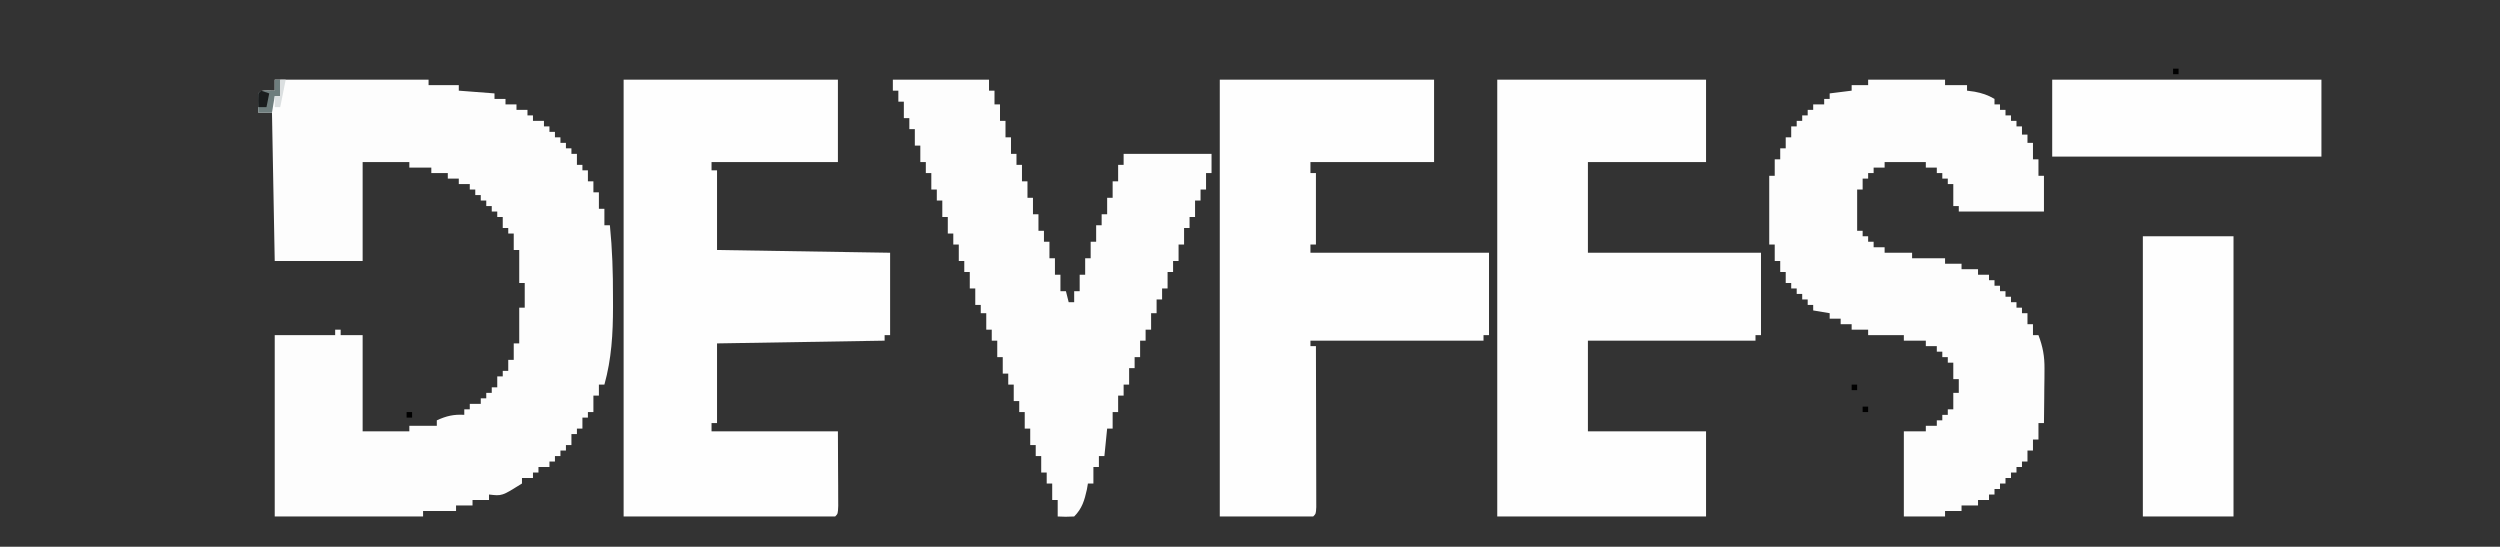
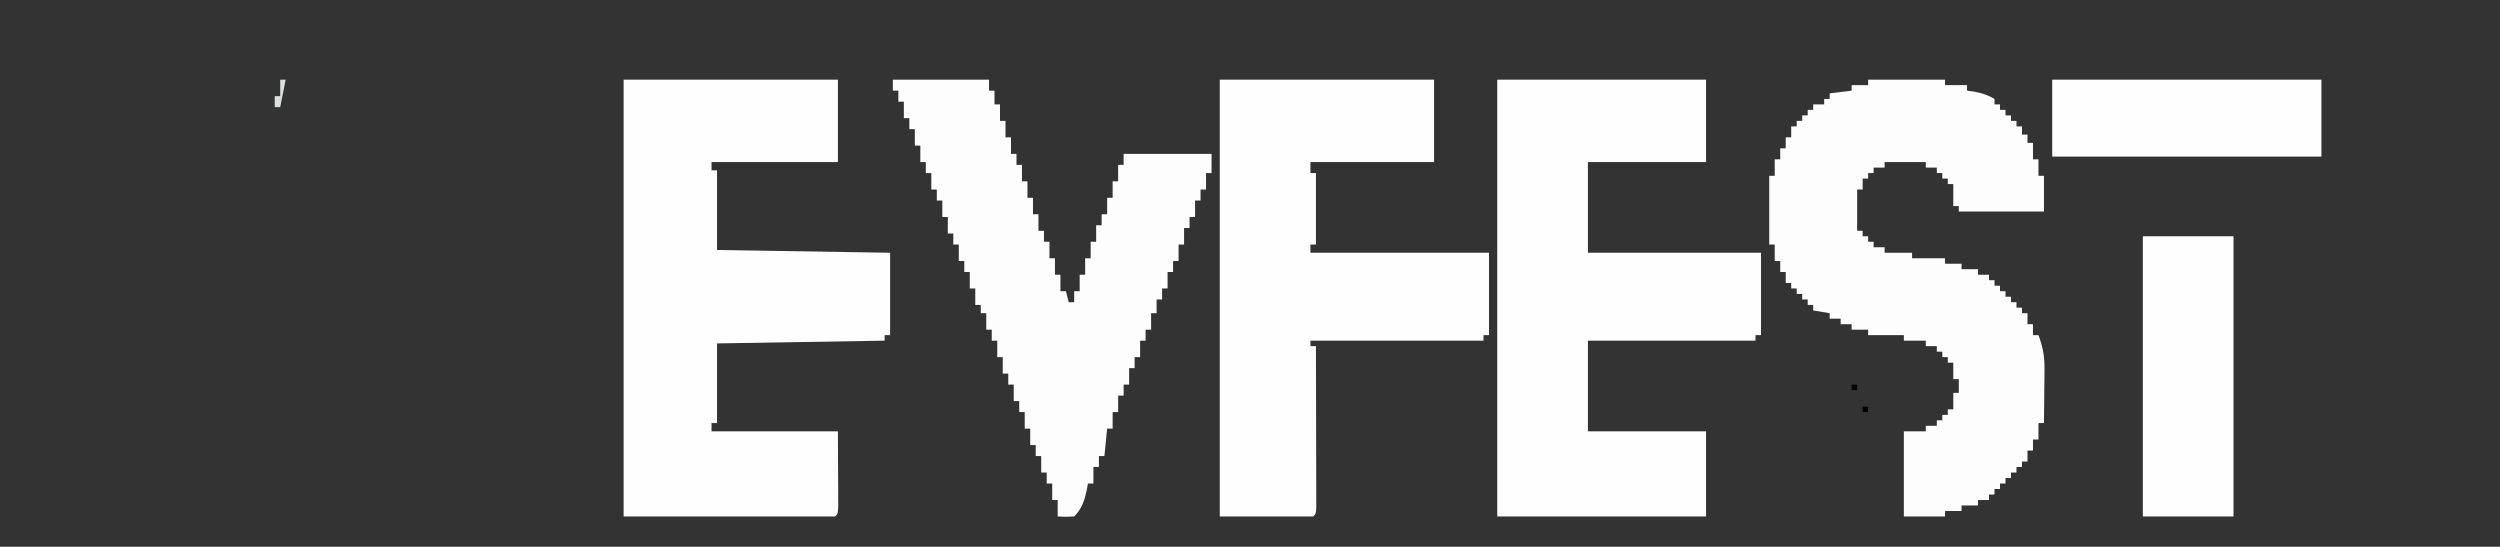
<svg xmlns="http://www.w3.org/2000/svg" version="1.1" width="910" height="199">
  <rect width="100%" height="100%" fill="#333333" stroke="none" />
-   <path d="M0 0 C18.48 0 36.96 0 56 0 C56 0.66 56 1.32 56 2 C59.63 2 63.26 2 67 2 C67 2.66 67 3.32 67 4 C71.29 4.33 75.58 4.66 80 5 C80 5.66 80 6.32 80 7 C81.32 7 82.64 7 84 7 C84 7.66 84 8.32 84 9 C85.32 9 86.64 9 88 9 C88 9.66 88 10.32 88 11 C89.32 11 90.64 11 92 11 C92 11.66 92 12.32 92 13 C92.66 13 93.32 13 94 13 C94 13.66 94 14.32 94 15 C95.32 15 96.64 15 98 15 C98 15.66 98 16.32 98 17 C98.66 17 99.32 17 100 17 C100 17.66 100 18.32 100 19 C100.66 19 101.32 19 102 19 C102 19.66 102 20.32 102 21 C102.66 21 103.32 21 104 21 C104 21.66 104 22.32 104 23 C104.66 23 105.32 23 106 23 C106 23.66 106 24.32 106 25 C106.66 25 107.32 25 108 25 C108 25.66 108 26.32 108 27 C108.66 27 109.32 27 110 27 C110 28.32 110 29.64 110 31 C110.66 31 111.32 31 112 31 C112 31.66 112 32.32 112 33 C112.66 33 113.32 33 114 33 C114 34.32 114 35.64 114 37 C114.66 37 115.32 37 116 37 C116 38.32 116 39.64 116 41 C116.66 41 117.32 41 118 41 C118 42.98 118 44.96 118 47 C118.66 47 119.32 47 120 47 C120 48.98 120 50.96 120 53 C120.66 53 121.32 53 122 53 C122.879 61.726 123.153 70.358 123.125 79.125 C123.129 80.323 123.133 81.52 123.137 82.754 C123.126 92.487 122.61 101.605 120 111 C119.34 111 118.68 111 118 111 C118 112.32 118 113.64 118 115 C117.34 115 116.68 115 116 115 C116 116.98 116 118.96 116 121 C115.34 121 114.68 121 114 121 C114 121.66 114 122.32 114 123 C113.34 123 112.68 123 112 123 C112 124.32 112 125.64 112 127 C111.34 127 110.68 127 110 127 C110 127.66 110 128.32 110 129 C109.34 129 108.68 129 108 129 C108 130.32 108 131.64 108 133 C107.34 133 106.68 133 106 133 C106 133.66 106 134.32 106 135 C105.34 135 104.68 135 104 135 C104 135.66 104 136.32 104 137 C103.34 137 102.68 137 102 137 C102 137.66 102 138.32 102 139 C101.34 139 100.68 139 100 139 C100 139.66 100 140.32 100 141 C98.68 141 97.36 141 96 141 C96 141.66 96 142.32 96 143 C95.34 143 94.68 143 94 143 C94 143.66 94 144.32 94 145 C92.68 145 91.36 145 90 145 C90 145.66 90 146.32 90 147 C82.714 151.571 82.714 151.571 78 151 C78 151.66 78 152.32 78 153 C76.02 153 74.04 153 72 153 C72 153.66 72 154.32 72 155 C70.02 155 68.04 155 66 155 C66 155.66 66 156.32 66 157 C62.04 157 58.08 157 54 157 C54 157.66 54 158.32 54 159 C36.18 159 18.36 159 0 159 C0 137.22 0 115.44 0 93 C7.26 93 14.52 93 22 93 C22 92.34 22 91.68 22 91 C22.66 91 23.32 91 24 91 C24 91.66 24 92.32 24 93 C26.64 93 29.28 93 32 93 C32 104.55 32 116.1 32 128 C37.61 128 43.22 128 49 128 C49 127.34 49 126.68 49 126 C52.3 126 55.6 126 59 126 C59 125.34 59 124.68 59 124 C62.508 122.396 65.144 121.78 69 122 C69 121.34 69 120.68 69 120 C69.66 120 70.32 120 71 120 C71 119.34 71 118.68 71 118 C72.32 118 73.64 118 75 118 C75 117.34 75 116.68 75 116 C75.66 116 76.32 116 77 116 C77 115.34 77 114.68 77 114 C77.66 114 78.32 114 79 114 C79 113.34 79 112.68 79 112 C79.66 112 80.32 112 81 112 C81 110.68 81 109.36 81 108 C81.66 108 82.32 108 83 108 C83 107.34 83 106.68 83 106 C83.66 106 84.32 106 85 106 C85 104.68 85 103.36 85 102 C85.66 102 86.32 102 87 102 C87 100.02 87 98.04 87 96 C87.66 96 88.32 96 89 96 C89 91.71 89 87.42 89 83 C89.66 83 90.32 83 91 83 C91 80.03 91 77.06 91 74 C90.34 74 89.68 74 89 74 C89 70.04 89 66.08 89 62 C88.34 62 87.68 62 87 62 C87 60.02 87 58.04 87 56 C86.34 56 85.68 56 85 56 C85 55.34 85 54.68 85 54 C84.34 54 83.68 54 83 54 C83 52.68 83 51.36 83 50 C82.34 50 81.68 50 81 50 C81 49.34 81 48.68 81 48 C80.34 48 79.68 48 79 48 C79 47.34 79 46.68 79 46 C78.34 46 77.68 46 77 46 C77 45.34 77 44.68 77 44 C76.34 44 75.68 44 75 44 C75 43.34 75 42.68 75 42 C74.34 42 73.68 42 73 42 C73 41.34 73 40.68 73 40 C72.34 40 71.68 40 71 40 C71 39.34 71 38.68 71 38 C69.68 38 68.36 38 67 38 C67 37.34 67 36.68 67 36 C65.68 36 64.36 36 63 36 C63 35.34 63 34.68 63 34 C61.02 34 59.04 34 57 34 C57 33.34 57 32.68 57 32 C54.36 32 51.72 32 49 32 C49 31.34 49 30.68 49 30 C43.39 30 37.78 30 32 30 C32 41.88 32 53.76 32 66 C21.44 66 10.88 66 0 66 C-0.33 48.18 -0.66 30.36 -1 12 C-2.65 12 -4.3 12 -6 12 C-6.042 9.667 -6.041 7.333 -6 5 C-5 4 -5 4 -2.438 3.938 C-1.231 3.968 -1.231 3.968 0 4 C0 2.68 0 1.36 0 0 Z " fill="#FDFDFD" transform="translate(100,29)" />
  <path d="M0 0 C25.74 0 51.48 0 78 0 C78 9.9 78 19.8 78 30 C62.82 30 47.64 30 32 30 C32 30.99 32 31.98 32 33 C32.66 33 33.32 33 34 33 C34 42.57 34 52.14 34 62 C54.79 62.33 75.58 62.66 97 63 C97 72.9 97 82.8 97 93 C96.34 93 95.68 93 95 93 C95 93.66 95 94.32 95 95 C74.87 95.33 54.74 95.66 34 96 C34 105.57 34 115.14 34 125 C33.34 125 32.68 125 32 125 C32 125.99 32 126.98 32 128 C47.18 128 62.36 128 78 128 C78.021 132.929 78.041 137.859 78.062 142.938 C78.072 144.495 78.081 146.052 78.09 147.656 C78.093 148.872 78.095 150.087 78.098 151.34 C78.103 152.591 78.108 153.843 78.114 155.133 C78 158 78 158 77 159 C51.59 159 26.18 159 0 159 C0 106.53 0 54.06 0 0 Z " fill="#FEFEFE" transform="translate(227,29)" />
  <path d="M0 0 C25.08 0 50.16 0 76 0 C76 9.9 76 19.8 76 30 C61.81 30 47.62 30 33 30 C33 40.89 33 51.78 33 63 C53.79 63 74.58 63 96 63 C96 72.9 96 82.8 96 93 C95.34 93 94.68 93 94 93 C94 93.66 94 94.32 94 95 C73.87 95 53.74 95 33 95 C33 105.89 33 116.78 33 128 C47.19 128 61.38 128 76 128 C76 138.23 76 148.46 76 159 C50.92 159 25.84 159 0 159 C0 106.53 0 54.06 0 0 Z " fill="#FEFEFE" transform="translate(545,29)" />
  <path d="M0 0 C25.74 0 51.48 0 78 0 C78 9.9 78 19.8 78 30 C63.15 30 48.3 30 33 30 C33 31.32 33 32.64 33 34 C33.66 34 34.32 34 35 34 C35 42.58 35 51.16 35 60 C34.34 60 33.68 60 33 60 C33 60.99 33 61.98 33 63 C54.45 63 75.9 63 98 63 C98 72.9 98 82.8 98 93 C97.34 93 96.68 93 96 93 C96 93.66 96 94.32 96 95 C75.21 95 54.42 95 33 95 C33 95.66 33 96.32 33 97 C33.66 97 34.32 97 35 97 C35.023 104.936 35.041 112.872 35.052 120.808 C35.057 124.493 35.064 128.178 35.075 131.863 C35.086 135.416 35.092 138.969 35.095 142.522 C35.097 143.88 35.1 145.239 35.106 146.597 C35.113 148.494 35.113 150.39 35.114 152.287 C35.116 153.368 35.118 154.45 35.12 155.564 C35 158 35 158 34 159 C22.78 159 11.56 159 0 159 C0 106.53 0 54.06 0 0 Z " fill="#FEFEFE" transform="translate(444,29)" />
  <path d="M0 0 C9.24 0 18.48 0 28 0 C28 0.66 28 1.32 28 2 C30.64 2 33.28 2 36 2 C36 2.66 36 3.32 36 4 C36.907 4.124 37.815 4.247 38.75 4.375 C41.59 4.921 43.526 5.573 46 7 C46 7.66 46 8.32 46 9 C46.66 9 47.32 9 48 9 C48 9.66 48 10.32 48 11 C48.66 11 49.32 11 50 11 C50 11.66 50 12.32 50 13 C50.66 13 51.32 13 52 13 C52 13.66 52 14.32 52 15 C52.66 15 53.32 15 54 15 C54 15.66 54 16.32 54 17 C54.66 17 55.32 17 56 17 C56 17.99 56 18.98 56 20 C56.66 20 57.32 20 58 20 C58 20.99 58 21.98 58 23 C58.66 23 59.32 23 60 23 C60 24.98 60 26.96 60 29 C60.66 29 61.32 29 62 29 C62 30.98 62 32.96 62 35 C62.66 35 63.32 35 64 35 C64 39.29 64 43.58 64 48 C53.77 48 43.54 48 33 48 C33 47.34 33 46.68 33 46 C32.34 46 31.68 46 31 46 C31 43.36 31 40.72 31 38 C30.34 38 29.68 38 29 38 C29 37.34 29 36.68 29 36 C28.34 36 27.68 36 27 36 C27 35.34 27 34.68 27 34 C26.34 34 25.68 34 25 34 C25 33.34 25 32.68 25 32 C23.68 32 22.36 32 21 32 C21 31.34 21 30.68 21 30 C16.05 30 11.1 30 6 30 C6 30.66 6 31.32 6 32 C4.68 32 3.36 32 2 32 C2 32.66 2 33.32 2 34 C1.34 34 0.68 34 0 34 C0 34.66 0 35.32 0 36 C-0.66 36 -1.32 36 -2 36 C-2 37.32 -2 38.64 -2 40 C-2.66 40 -3.32 40 -4 40 C-4 44.95 -4 49.9 -4 55 C-3.34 55 -2.68 55 -2 55 C-2 55.66 -2 56.32 -2 57 C-1.34 57 -0.68 57 0 57 C0 57.66 0 58.32 0 59 C0.66 59 1.32 59 2 59 C2 59.66 2 60.32 2 61 C3.32 61 4.64 61 6 61 C6 61.66 6 62.32 6 63 C9.3 63 12.6 63 16 63 C16 63.66 16 64.32 16 65 C19.96 65 23.92 65 28 65 C28 65.66 28 66.32 28 67 C29.98 67 31.96 67 34 67 C34 67.66 34 68.32 34 69 C35.98 69 37.96 69 40 69 C40 69.66 40 70.32 40 71 C41.32 71 42.64 71 44 71 C44 71.66 44 72.32 44 73 C44.66 73 45.32 73 46 73 C46 73.66 46 74.32 46 75 C46.66 75 47.32 75 48 75 C48 75.66 48 76.32 48 77 C48.66 77 49.32 77 50 77 C50 77.66 50 78.32 50 79 C50.66 79 51.32 79 52 79 C52 79.66 52 80.32 52 81 C52.66 81 53.32 81 54 81 C54 81.66 54 82.32 54 83 C54.66 83 55.32 83 56 83 C56 83.66 56 84.32 56 85 C56.66 85 57.32 85 58 85 C58 86.32 58 87.64 58 89 C58.66 89 59.32 89 60 89 C60 90.32 60 91.64 60 93 C60.66 93 61.32 93 62 93 C63.611 97.254 64.24 100.733 64.195 105.273 C64.189 106.427 64.182 107.581 64.176 108.77 C64.151 110.554 64.151 110.554 64.125 112.375 C64.116 113.588 64.107 114.801 64.098 116.051 C64.074 119.034 64.041 122.017 64 125 C63.34 125 62.68 125 62 125 C62 126.98 62 128.96 62 131 C61.34 131 60.68 131 60 131 C60 132.32 60 133.64 60 135 C59.34 135 58.68 135 58 135 C58 136.32 58 137.64 58 139 C57.34 139 56.68 139 56 139 C56 139.66 56 140.32 56 141 C55.34 141 54.68 141 54 141 C54 141.66 54 142.32 54 143 C53.34 143 52.68 143 52 143 C52 143.66 52 144.32 52 145 C51.34 145 50.68 145 50 145 C50 145.66 50 146.32 50 147 C49.34 147 48.68 147 48 147 C48 147.66 48 148.32 48 149 C47.34 149 46.68 149 46 149 C46 149.66 46 150.32 46 151 C45.34 151 44.68 151 44 151 C44 151.66 44 152.32 44 153 C42.68 153 41.36 153 40 153 C40 153.66 40 154.32 40 155 C38.02 155 36.04 155 34 155 C34 155.66 34 156.32 34 157 C32.02 157 30.04 157 28 157 C28 157.66 28 158.32 28 159 C23.05 159 18.1 159 13 159 C13 148.77 13 138.54 13 128 C15.64 128 18.28 128 21 128 C21 127.34 21 126.68 21 126 C22.32 126 23.64 126 25 126 C25 125.34 25 124.68 25 124 C25.66 124 26.32 124 27 124 C27 123.34 27 122.68 27 122 C27.66 122 28.32 122 29 122 C29 121.34 29 120.68 29 120 C29.66 120 30.32 120 31 120 C31 118.02 31 116.04 31 114 C31.66 114 32.32 114 33 114 C33 112.35 33 110.7 33 109 C32.34 109 31.68 109 31 109 C31 107.02 31 105.04 31 103 C30.34 103 29.68 103 29 103 C29 102.34 29 101.68 29 101 C28.34 101 27.68 101 27 101 C27 100.34 27 99.68 27 99 C26.34 99 25.68 99 25 99 C25 98.34 25 97.68 25 97 C23.68 97 22.36 97 21 97 C21 96.34 21 95.68 21 95 C18.36 95 15.72 95 13 95 C13 94.34 13 93.68 13 93 C8.71 93 4.42 93 0 93 C0 92.34 0 91.68 0 91 C-1.98 91 -3.96 91 -6 91 C-6 90.34 -6 89.68 -6 89 C-7.32 89 -8.64 89 -10 89 C-10 88.34 -10 87.68 -10 87 C-11.32 87 -12.64 87 -14 87 C-14 86.34 -14 85.68 -14 85 C-15.98 84.67 -17.96 84.34 -20 84 C-20 83.34 -20 82.68 -20 82 C-20.66 82 -21.32 82 -22 82 C-22 81.34 -22 80.68 -22 80 C-22.66 80 -23.32 80 -24 80 C-24 79.34 -24 78.68 -24 78 C-24.66 78 -25.32 78 -26 78 C-26 77.34 -26 76.68 -26 76 C-26.66 76 -27.32 76 -28 76 C-28 75.34 -28 74.68 -28 74 C-28.66 74 -29.32 74 -30 74 C-30 72.68 -30 71.36 -30 70 C-30.66 70 -31.32 70 -32 70 C-32 68.68 -32 67.36 -32 66 C-32.66 66 -33.32 66 -34 66 C-34 64.02 -34 62.04 -34 60 C-34.66 60 -35.32 60 -36 60 C-36 51.75 -36 43.5 -36 35 C-35.34 35 -34.68 35 -34 35 C-34 33.02 -34 31.04 -34 29 C-33.34 29 -32.68 29 -32 29 C-32 27.68 -32 26.36 -32 25 C-31.34 25 -30.68 25 -30 25 C-30 23.68 -30 22.36 -30 21 C-29.34 21 -28.68 21 -28 21 C-28 19.68 -28 18.36 -28 17 C-27.34 17 -26.68 17 -26 17 C-26 16.34 -26 15.68 -26 15 C-25.34 15 -24.68 15 -24 15 C-24 14.34 -24 13.68 -24 13 C-23.34 13 -22.68 13 -22 13 C-22 12.34 -22 11.68 -22 11 C-21.34 11 -20.68 11 -20 11 C-20 10.34 -20 9.68 -20 9 C-18.68 9 -17.36 9 -16 9 C-16 8.34 -16 7.68 -16 7 C-15.34 7 -14.68 7 -14 7 C-14 6.34 -14 5.68 -14 5 C-11.36 4.67 -8.72 4.34 -6 4 C-6 3.34 -6 2.68 -6 2 C-4.02 2 -2.04 2 0 2 C0 1.34 0 0.68 0 0 Z " fill="#FDFDFD" transform="translate(680,29)" />
  <path d="M0 0 C11.55 0 23.1 0 35 0 C35 1.32 35 2.64 35 4 C35.66 4 36.32 4 37 4 C37 5.65 37 7.3 37 9 C37.66 9 38.32 9 39 9 C39 10.98 39 12.96 39 15 C39.66 15 40.32 15 41 15 C41 16.98 41 18.96 41 21 C41.66 21 42.32 21 43 21 C43 22.98 43 24.96 43 27 C43.66 27 44.32 27 45 27 C45 28.32 45 29.64 45 31 C45.66 31 46.32 31 47 31 C47 32.98 47 34.96 47 37 C47.66 37 48.32 37 49 37 C49 38.98 49 40.96 49 43 C49.66 43 50.32 43 51 43 C51 44.98 51 46.96 51 49 C51.66 49 52.32 49 53 49 C53 50.98 53 52.96 53 55 C53.66 55 54.32 55 55 55 C55 56.32 55 57.64 55 59 C55.66 59 56.32 59 57 59 C57 60.98 57 62.96 57 65 C57.66 65 58.32 65 59 65 C59 66.98 59 68.96 59 71 C59.66 71 60.32 71 61 71 C61 72.98 61 74.96 61 77 C61.66 77 62.32 77 63 77 C63.33 78.32 63.66 79.64 64 81 C64.66 81 65.32 81 66 81 C66 79.68 66 78.36 66 77 C66.66 77 67.32 77 68 77 C68 75.02 68 73.04 68 71 C68.66 71 69.32 71 70 71 C70 69.02 70 67.04 70 65 C70.66 65 71.32 65 72 65 C72 63.02 72 61.04 72 59 C72.66 59 73.32 59 74 59 C74 57.02 74 55.04 74 53 C74.66 53 75.32 53 76 53 C76 51.68 76 50.36 76 49 C76.66 49 77.32 49 78 49 C78 47.02 78 45.04 78 43 C78.66 43 79.32 43 80 43 C80 41.02 80 39.04 80 37 C80.66 37 81.32 37 82 37 C82 35.02 82 33.04 82 31 C82.66 31 83.32 31 84 31 C84 29.68 84 28.36 84 27 C94.56 27 105.12 27 116 27 C116 29.31 116 31.62 116 34 C115.34 34 114.68 34 114 34 C114 35.98 114 37.96 114 40 C113.34 40 112.68 40 112 40 C112 41.32 112 42.64 112 44 C111.34 44 110.68 44 110 44 C110 45.98 110 47.96 110 50 C109.34 50 108.68 50 108 50 C108 51.32 108 52.64 108 54 C107.34 54 106.68 54 106 54 C106 55.98 106 57.96 106 60 C105.34 60 104.68 60 104 60 C104 61.98 104 63.96 104 66 C103.34 66 102.68 66 102 66 C102 67.32 102 68.64 102 70 C101.34 70 100.68 70 100 70 C100 71.98 100 73.96 100 76 C99.34 76 98.68 76 98 76 C98 77.32 98 78.64 98 80 C97.34 80 96.68 80 96 80 C96 81.65 96 83.3 96 85 C95.34 85 94.68 85 94 85 C94 86.98 94 88.96 94 91 C93.34 91 92.68 91 92 91 C92 92.32 92 93.64 92 95 C91.34 95 90.68 95 90 95 C90 96.98 90 98.96 90 101 C89.34 101 88.68 101 88 101 C88 102.32 88 103.64 88 105 C87.34 105 86.68 105 86 105 C86 106.98 86 108.96 86 111 C85.34 111 84.68 111 84 111 C84 112.32 84 113.64 84 115 C83.34 115 82.68 115 82 115 C82 116.98 82 118.96 82 121 C81.34 121 80.68 121 80 121 C80 122.98 80 124.96 80 127 C79.34 127 78.68 127 78 127 C77.67 130.3 77.34 133.6 77 137 C76.34 137 75.68 137 75 137 C75 138.32 75 139.64 75 141 C74.34 141 73.68 141 73 141 C73 142.98 73 144.96 73 147 C72.34 147 71.68 147 71 147 C70.876 147.722 70.752 148.444 70.625 149.188 C69.752 153.115 68.874 156.126 66 159 C62.875 159.125 62.875 159.125 60 159 C60 157.02 60 155.04 60 153 C59.34 153 58.68 153 58 153 C58 151.02 58 149.04 58 147 C57.34 147 56.68 147 56 147 C56 145.68 56 144.36 56 143 C55.34 143 54.68 143 54 143 C54 141.02 54 139.04 54 137 C53.34 137 52.68 137 52 137 C52 135.68 52 134.36 52 133 C51.34 133 50.68 133 50 133 C50 131.02 50 129.04 50 127 C49.34 127 48.68 127 48 127 C48 125.02 48 123.04 48 121 C47.34 121 46.68 121 46 121 C46 119.68 46 118.36 46 117 C45.34 117 44.68 117 44 117 C44 115.02 44 113.04 44 111 C43.34 111 42.68 111 42 111 C42 109.68 42 108.36 42 107 C41.34 107 40.68 107 40 107 C40 105.02 40 103.04 40 101 C39.34 101 38.68 101 38 101 C38 99.02 38 97.04 38 95 C37.34 95 36.68 95 36 95 C36 93.68 36 92.36 36 91 C35.34 91 34.68 91 34 91 C34 89.02 34 87.04 34 85 C33.34 85 32.68 85 32 85 C32 84.01 32 83.02 32 82 C31.34 82 30.68 82 30 82 C30 80.02 30 78.04 30 76 C29.34 76 28.68 76 28 76 C28 74.02 28 72.04 28 70 C27.34 70 26.68 70 26 70 C26 68.68 26 67.36 26 66 C25.34 66 24.68 66 24 66 C24 64.02 24 62.04 24 60 C23.34 60 22.68 60 22 60 C22 58.68 22 57.36 22 56 C21.34 56 20.68 56 20 56 C20 54.02 20 52.04 20 50 C19.34 50 18.68 50 18 50 C18 48.02 18 46.04 18 44 C17.34 44 16.68 44 16 44 C16 42.68 16 41.36 16 40 C15.34 40 14.68 40 14 40 C14 38.02 14 36.04 14 34 C13.34 34 12.68 34 12 34 C12 32.68 12 31.36 12 30 C11.34 30 10.68 30 10 30 C10 28.02 10 26.04 10 24 C9.34 24 8.68 24 8 24 C8 22.02 8 20.04 8 18 C7.34 18 6.68 18 6 18 C6 16.68 6 15.36 6 14 C5.34 14 4.68 14 4 14 C4 12.02 4 10.04 4 8 C3.34 8 2.68 8 2 8 C2 6.68 2 5.36 2 4 C1.34 4 0.68 4 0 4 C0 2.68 0 1.36 0 0 Z " fill="#FDFDFD" transform="translate(325,29)" />
  <path d="M0 0 C10.89 0 21.78 0 33 0 C33 33.66 33 67.32 33 102 C22.11 102 11.22 102 0 102 C0 68.34 0 34.68 0 0 Z " fill="#FEFEFE" transform="translate(780,86)" />
  <path d="M0 0 C32.34 0 64.68 0 98 0 C98 9.24 98 18.48 98 28 C65.66 28 33.32 28 0 28 C0 18.76 0 9.52 0 0 Z " fill="#FEFEFE" transform="translate(747,29)" />
-   <path d="M0 0 C0.66 0 1.32 0 2 0 C2 1.98 2 3.96 2 6 C1.34 6 0.68 6 0 6 C-0.33 7.98 -0.66 9.96 -1 12 C-2.65 12 -4.3 12 -6 12 C-6.042 9.667 -6.041 7.333 -6 5 C-5 4 -5 4 -2.438 3.938 C-1.231 3.968 -1.231 3.968 0 4 C0 2.68 0 1.36 0 0 Z " fill="#6E7D7D" transform="translate(100,29)" />
-   <path d="M0 0 C0.99 0.33 1.98 0.66 3 1 C2.67 2.65 2.34 4.3 2 6 C1.01 6 0.02 6 -1 6 C-1.043 4.334 -1.041 2.666 -1 1 C-0.67 0.67 -0.34 0.34 0 0 Z " fill="#1A1D1E" transform="translate(95,33)" />
  <path d="M0 0 C0.66 0 1.32 0 2 0 C1.34 3.3 0.68 6.6 0 10 C-0.66 10 -1.32 10 -2 10 C-2 8.68 -2 7.36 -2 6 C-1.34 6 -0.68 6 0 6 C0 4.02 0 2.04 0 0 Z " fill="#DBDFE0" transform="translate(102,29)" />
-   <path d="M0 0 C0.66 0 1.32 0 2 0 C2 0.66 2 1.32 2 2 C1.34 2 0.68 2 0 2 C0 1.34 0 0.68 0 0 Z " fill="#000000" transform="translate(148,150)" />
  <path d="M0 0 C0.66 0 1.32 0 2 0 C2 0.66 2 1.32 2 2 C1.34 2 0.68 2 0 2 C0 1.34 0 0.68 0 0 Z " fill="#000000" transform="translate(678,148)" />
  <path d="M0 0 C0.66 0 1.32 0 2 0 C2 0.66 2 1.32 2 2 C1.34 2 0.68 2 0 2 C0 1.34 0 0.68 0 0 Z " fill="#000000" transform="translate(674,140)" />
-   <path d="M0 0 C0.66 0 1.32 0 2 0 C2 0.66 2 1.32 2 2 C1.34 2 0.68 2 0 2 C0 1.34 0 0.68 0 0 Z " fill="#000000" transform="translate(791,25)" />
  <path d="" fill="#000000" transform="translate(0,0)" />
  <path d="M0 0 C2 1 2 1 2 1 Z " fill="#000000" transform="translate(581,81)" />
  <path d="" fill="#000000" transform="translate(0,0)" />
  <path d="" fill="#000000" transform="translate(0,0)" />
</svg>